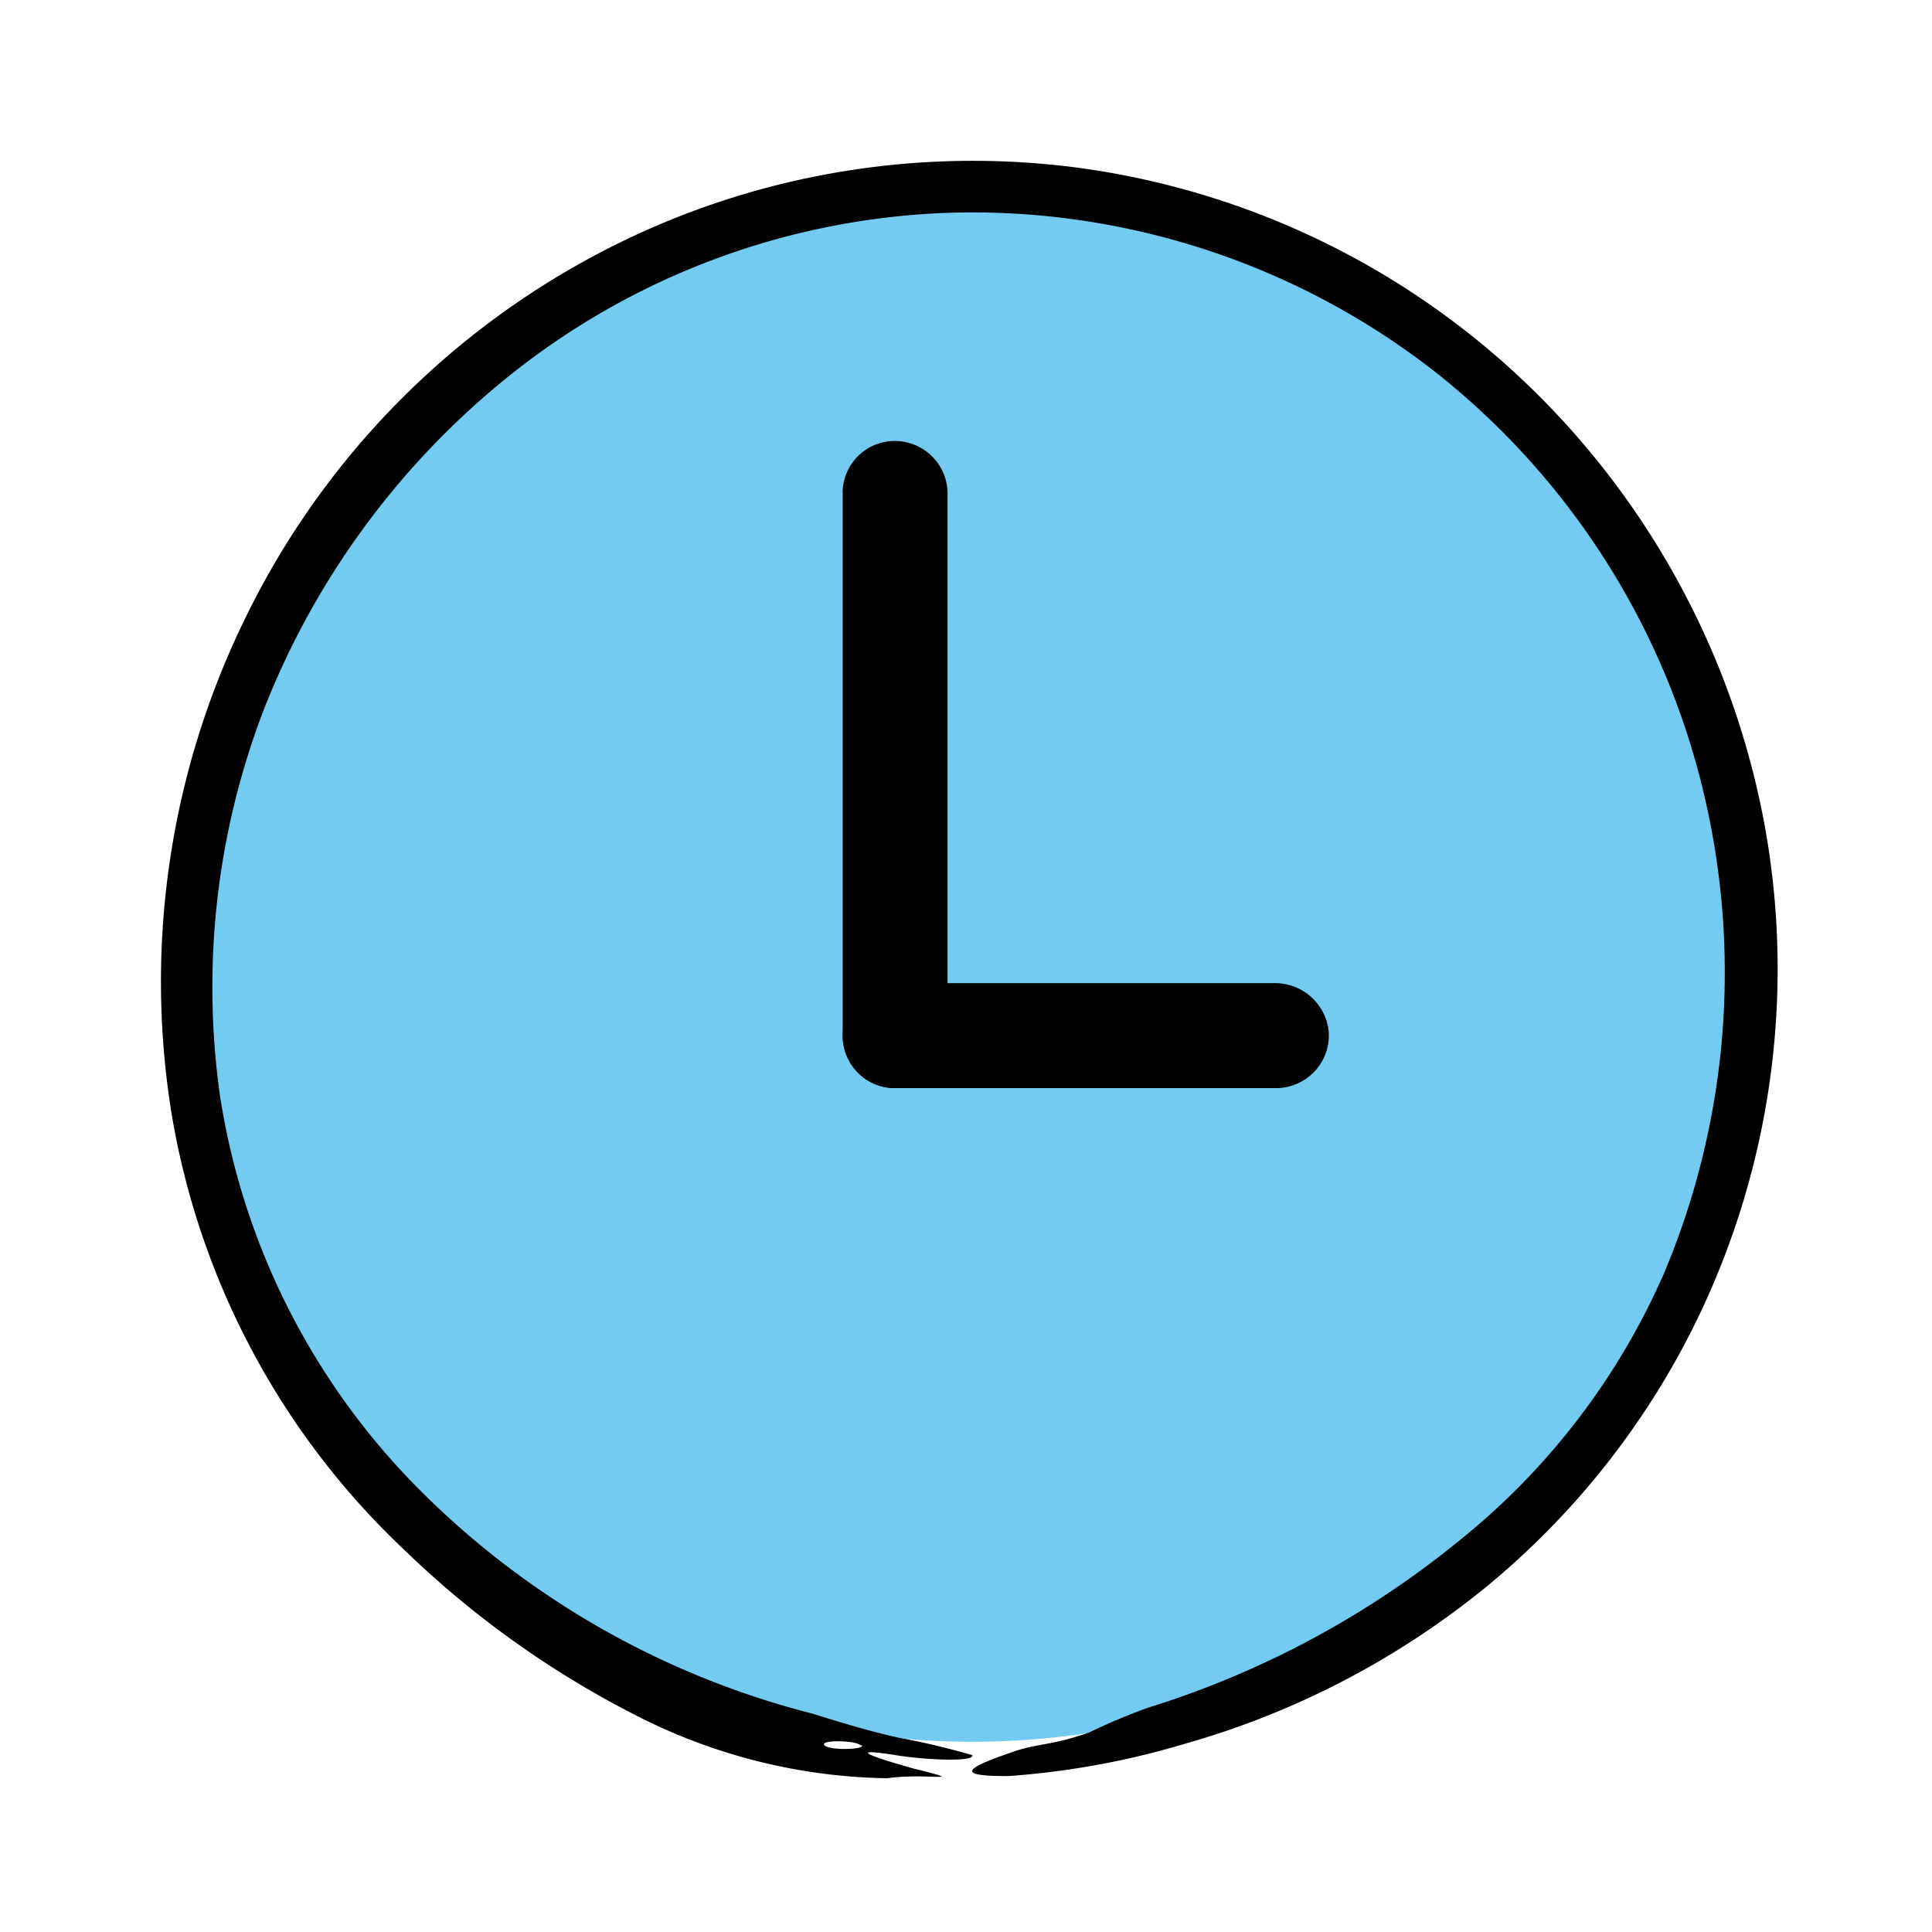
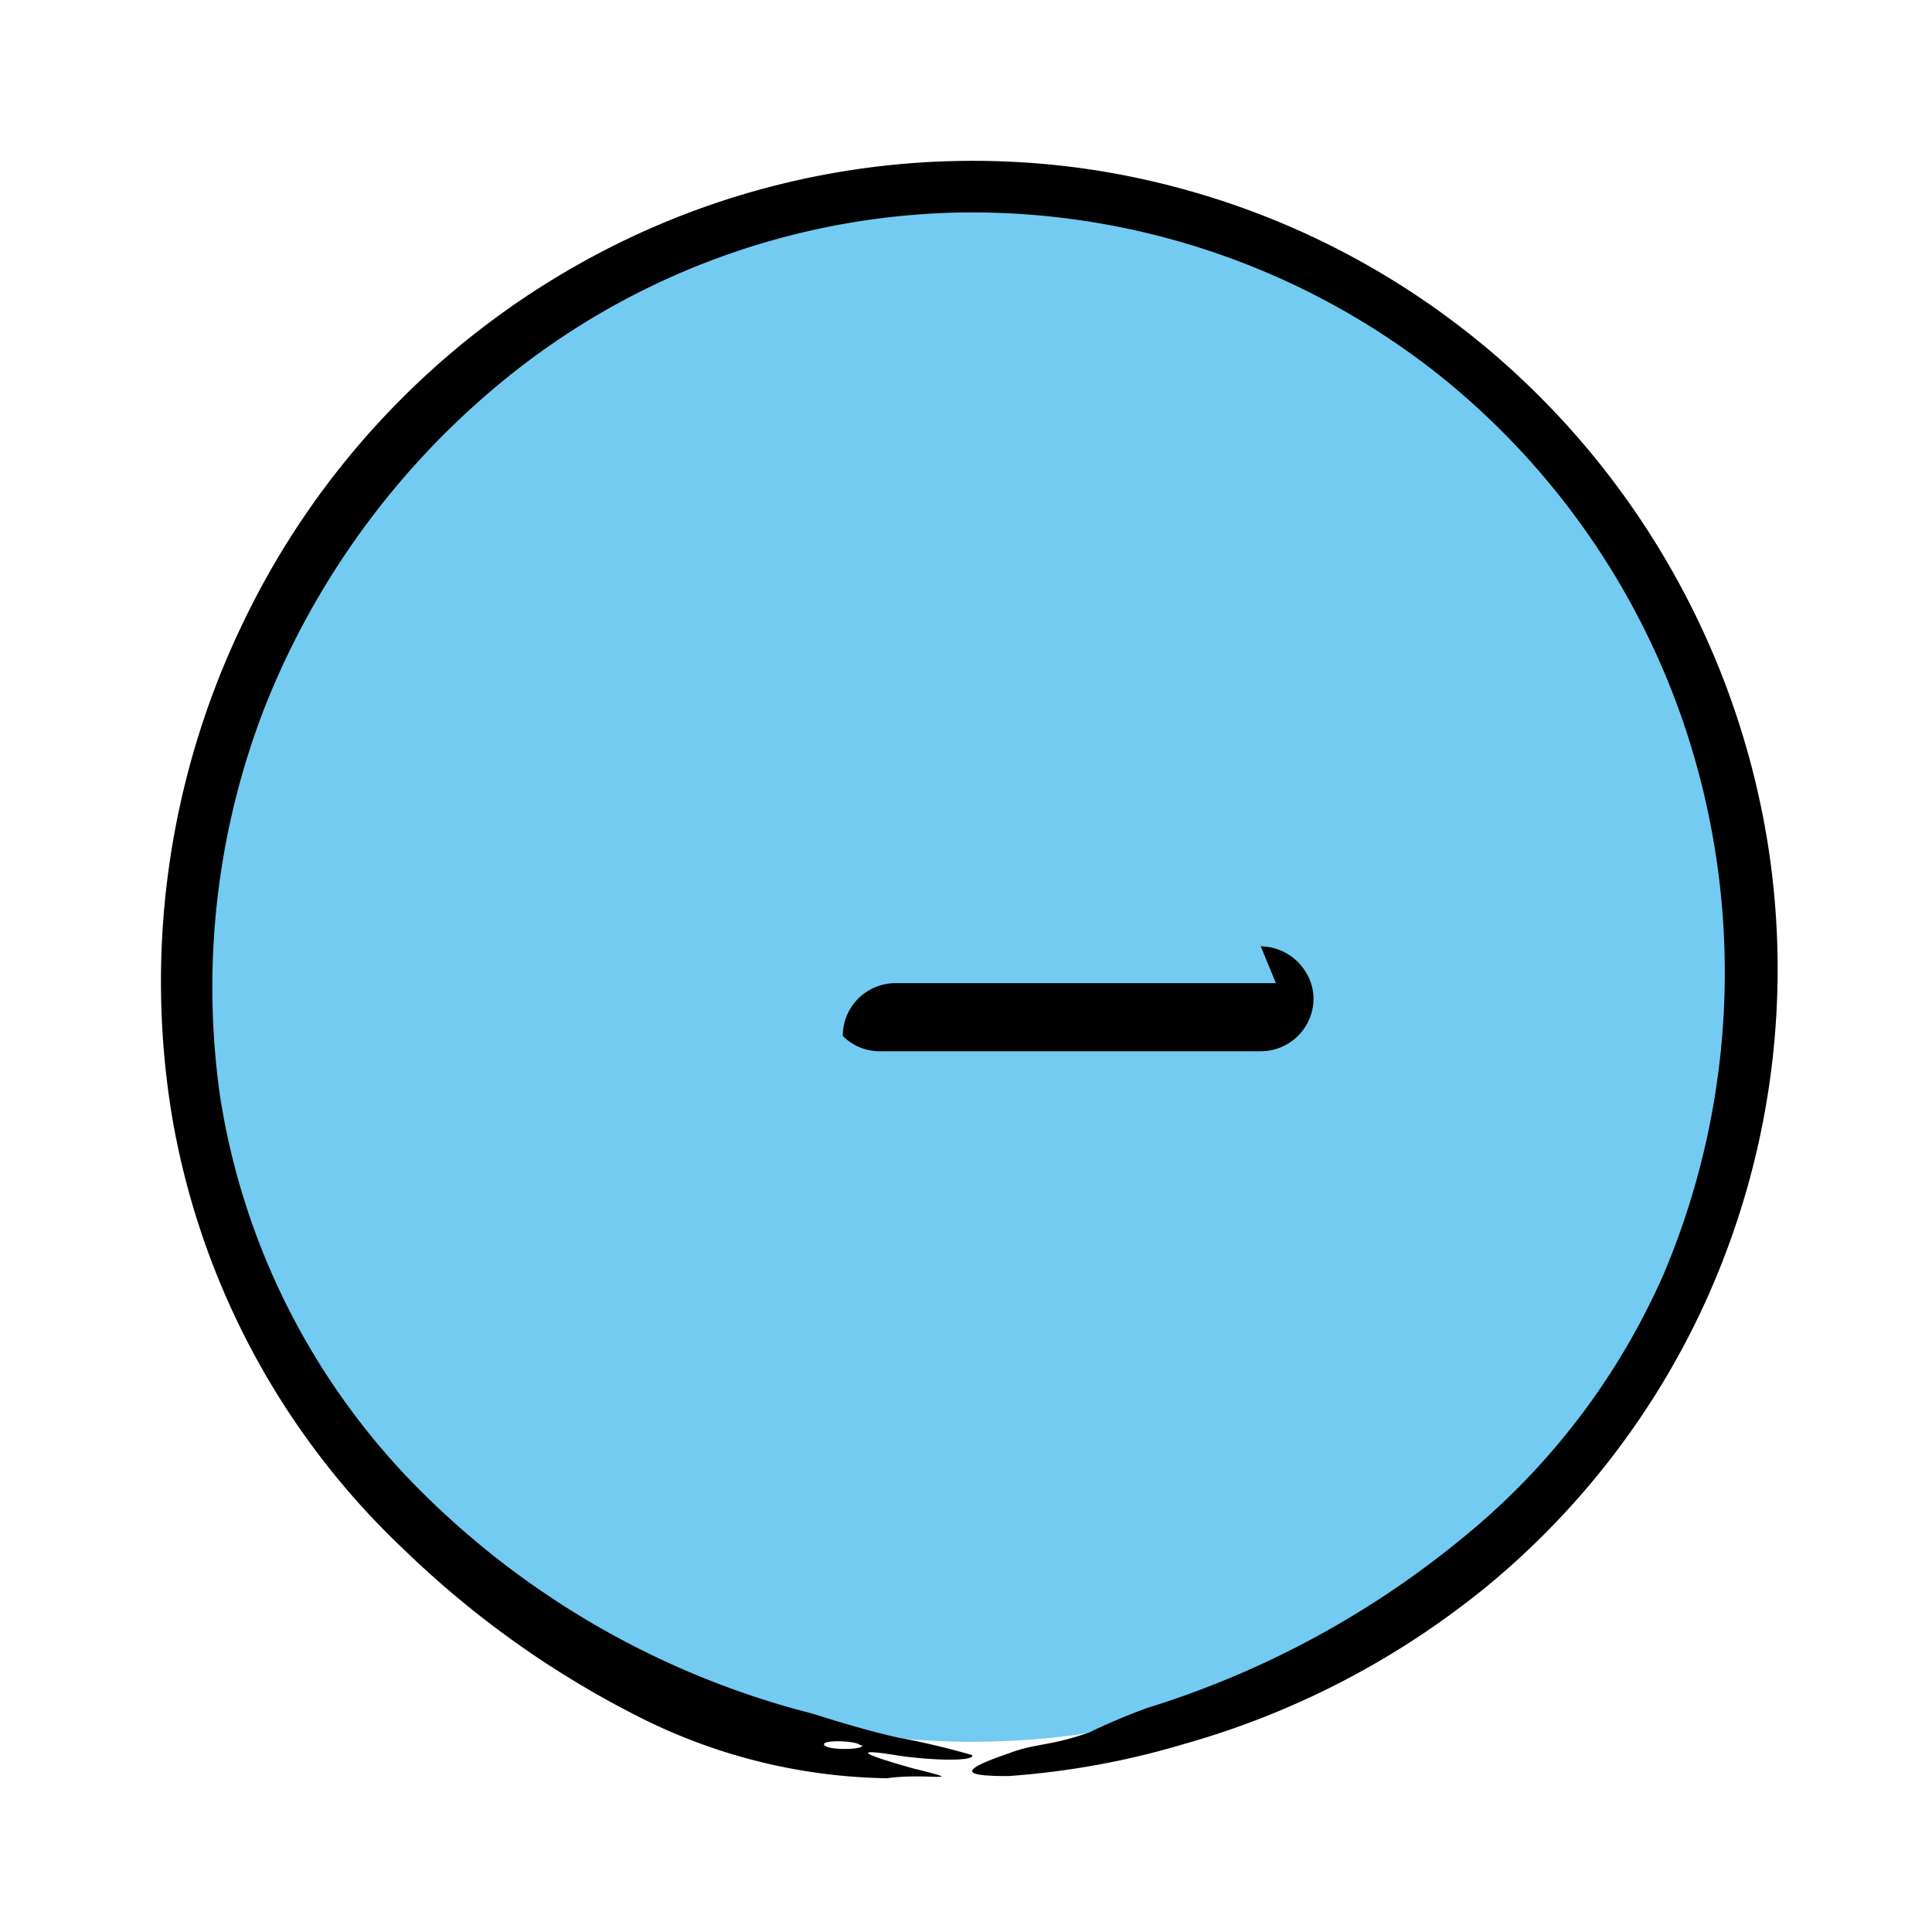
<svg xmlns="http://www.w3.org/2000/svg" width="24" height="24" fill="none">
  <path d="M12.079 21.637a9.83 9.83 0 0 1-3.745-.744 9.94 9.94 0 0 1-3.167-2.126c-.91-.904-1.63-1.981-2.118-3.168a9.78 9.78 0 0 1-.744-3.736c.001-1.285.253-2.557.744-3.745S4.259 5.857 5.166 4.95s1.983-1.626 3.167-2.117 2.46-.743 3.745-.744 2.555.251 3.741.742 2.264 1.211 3.171 2.119 1.627 1.986 2.118 3.172.743 2.457.743 3.741c-.002 2.589-1.031 5.072-2.861 6.904-.907.909-1.985 1.63-3.171 2.123s-2.458.746-3.742.747z" fill="#73cbf2" />
  <g fill="#000">
    <path fill-rule="evenodd" d="M11.379 21.978c-.875-.245-.63-.236-.254-.175s.98.087.954 0c-.305-.088-.615-.162-.928-.219-.464-.105-.945-.262-1.059-.297a10.58 10.58 0 0 1-4.883-2.783c-1.323-1.327-2.19-3.04-2.476-4.891-.229-1.618-.043-3.269.543-4.795.619-1.581 1.631-2.979 2.94-4.06a9.23 9.23 0 0 1 5.696-2.118c2.144-.037 4.236.664 5.924 1.986 1.673 1.323 2.848 3.173 3.334 5.25.467 1.983.292 4.064-.499 5.941a8.75 8.75 0 0 1-2.494 3.281c-1.157.954-2.488 1.673-3.92 2.117a7.58 7.58 0 0 0-.726.306c-.499.175-.665.131-1.006.262-.665.228-.525.28 0 .28a10.08 10.08 0 0 0 2.196-.402c1.369-.387 2.643-1.052 3.745-1.951 1.074-.884 1.951-1.984 2.572-3.229.926-1.862 1.248-3.967.919-6.02-.345-2.127-1.36-4.089-2.896-5.6s-3.513-2.481-5.644-2.774c-2.111-.284-4.257.114-6.125 1.138a10.13 10.13 0 0 0-4.279 4.524c-.915 1.903-1.221 4.042-.875 6.125.354 2.068 1.374 3.964 2.905 5.399.852.822 1.822 1.512 2.879 2.047a7.06 7.06 0 0 0 3.098.77c.481-.07 1.041.061.359-.114zm-.674-.298c.053.053-.402.07-.464 0s.394-.061.446 0h.018z" />
-     <path d="M10.468 6.125v6.744a.65.65 0 0 0 .647.648c.173 0 .338-.068.461-.189s.193-.286.195-.458V6.125c-.002-.173-.072-.337-.195-.458s-.288-.189-.461-.189c-.085 0-.169.017-.248.049s-.15.08-.21.14a.65.65 0 0 0-.19.458z" />
-     <path d="M15.85 12.213h-4.734c-.172.002-.337.073-.458.195s-.189.288-.189.461a.65.65 0 0 0 .19.458c.121.122.286.19.458.19h4.734c.173 0 .338-.068.461-.189s.193-.286.195-.458-.072-.339-.195-.462-.288-.192-.461-.195z" />
+     <path d="M15.85 12.213h-4.734c-.172.002-.337.073-.458.195s-.189.288-.189.461c.121.122.286.19.458.19h4.734c.173 0 .338-.068.461-.189s.193-.286.195-.458-.072-.339-.195-.462-.288-.192-.461-.195z" />
  </g>
</svg>